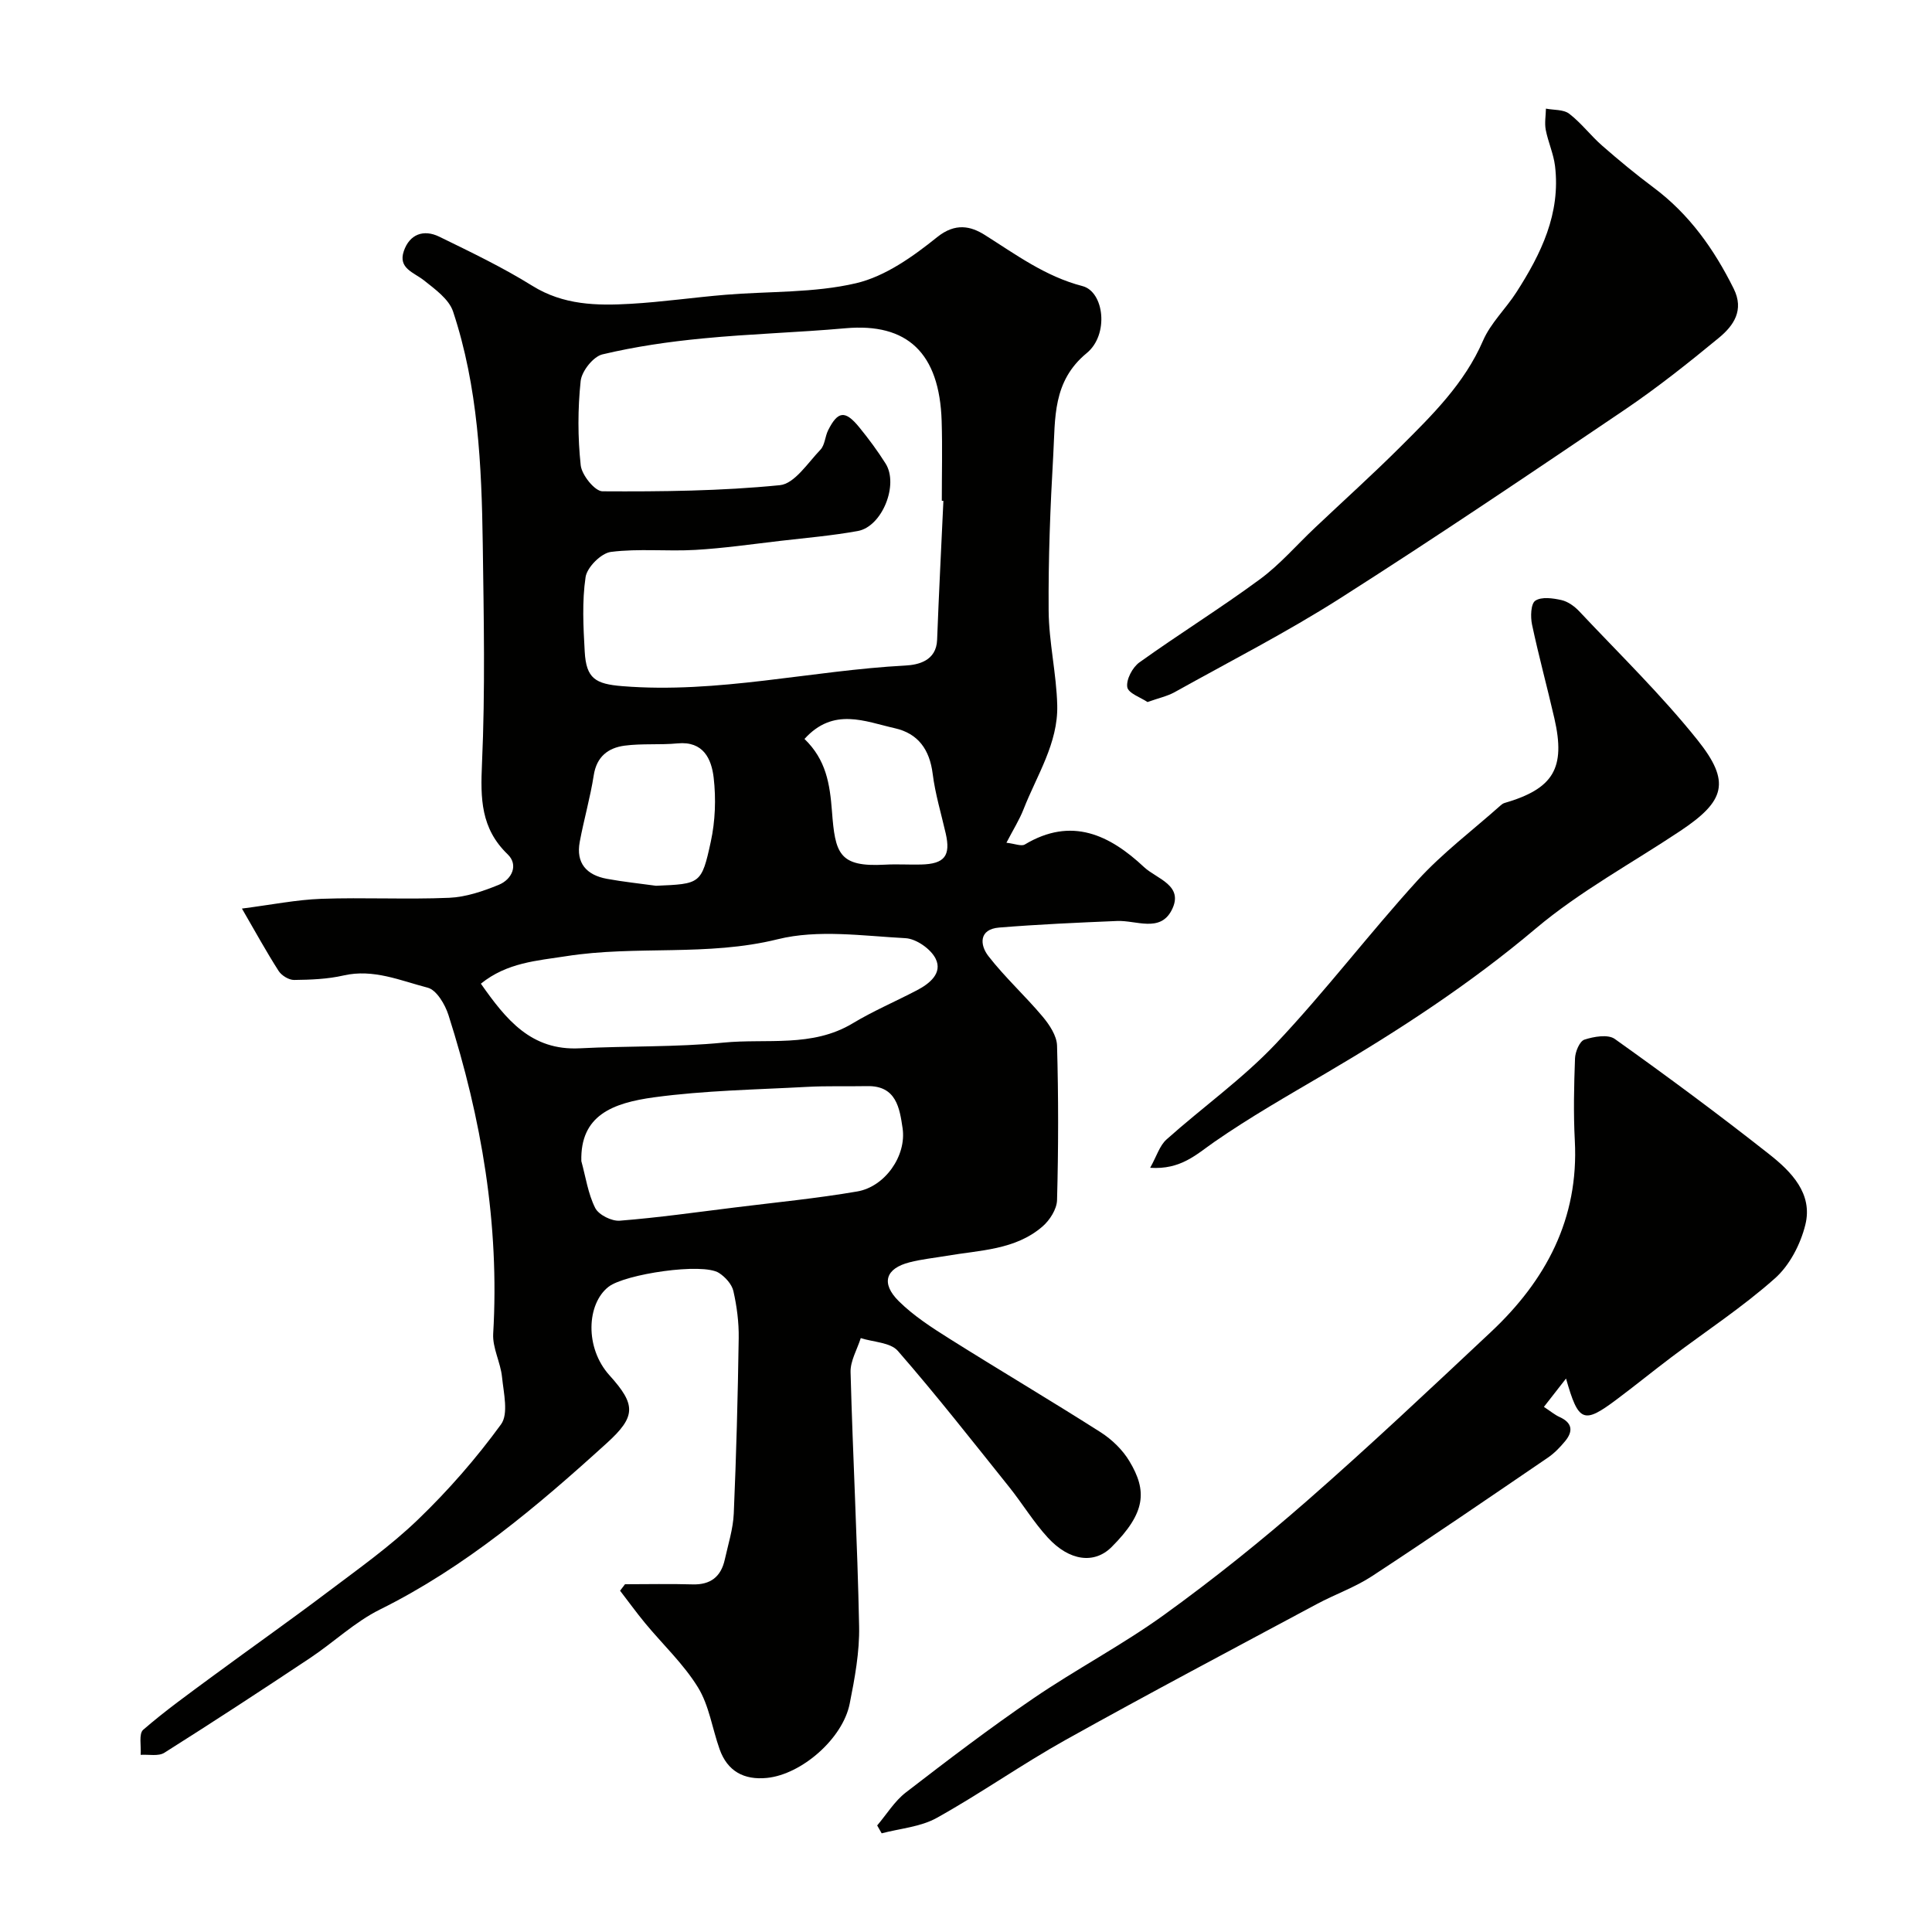
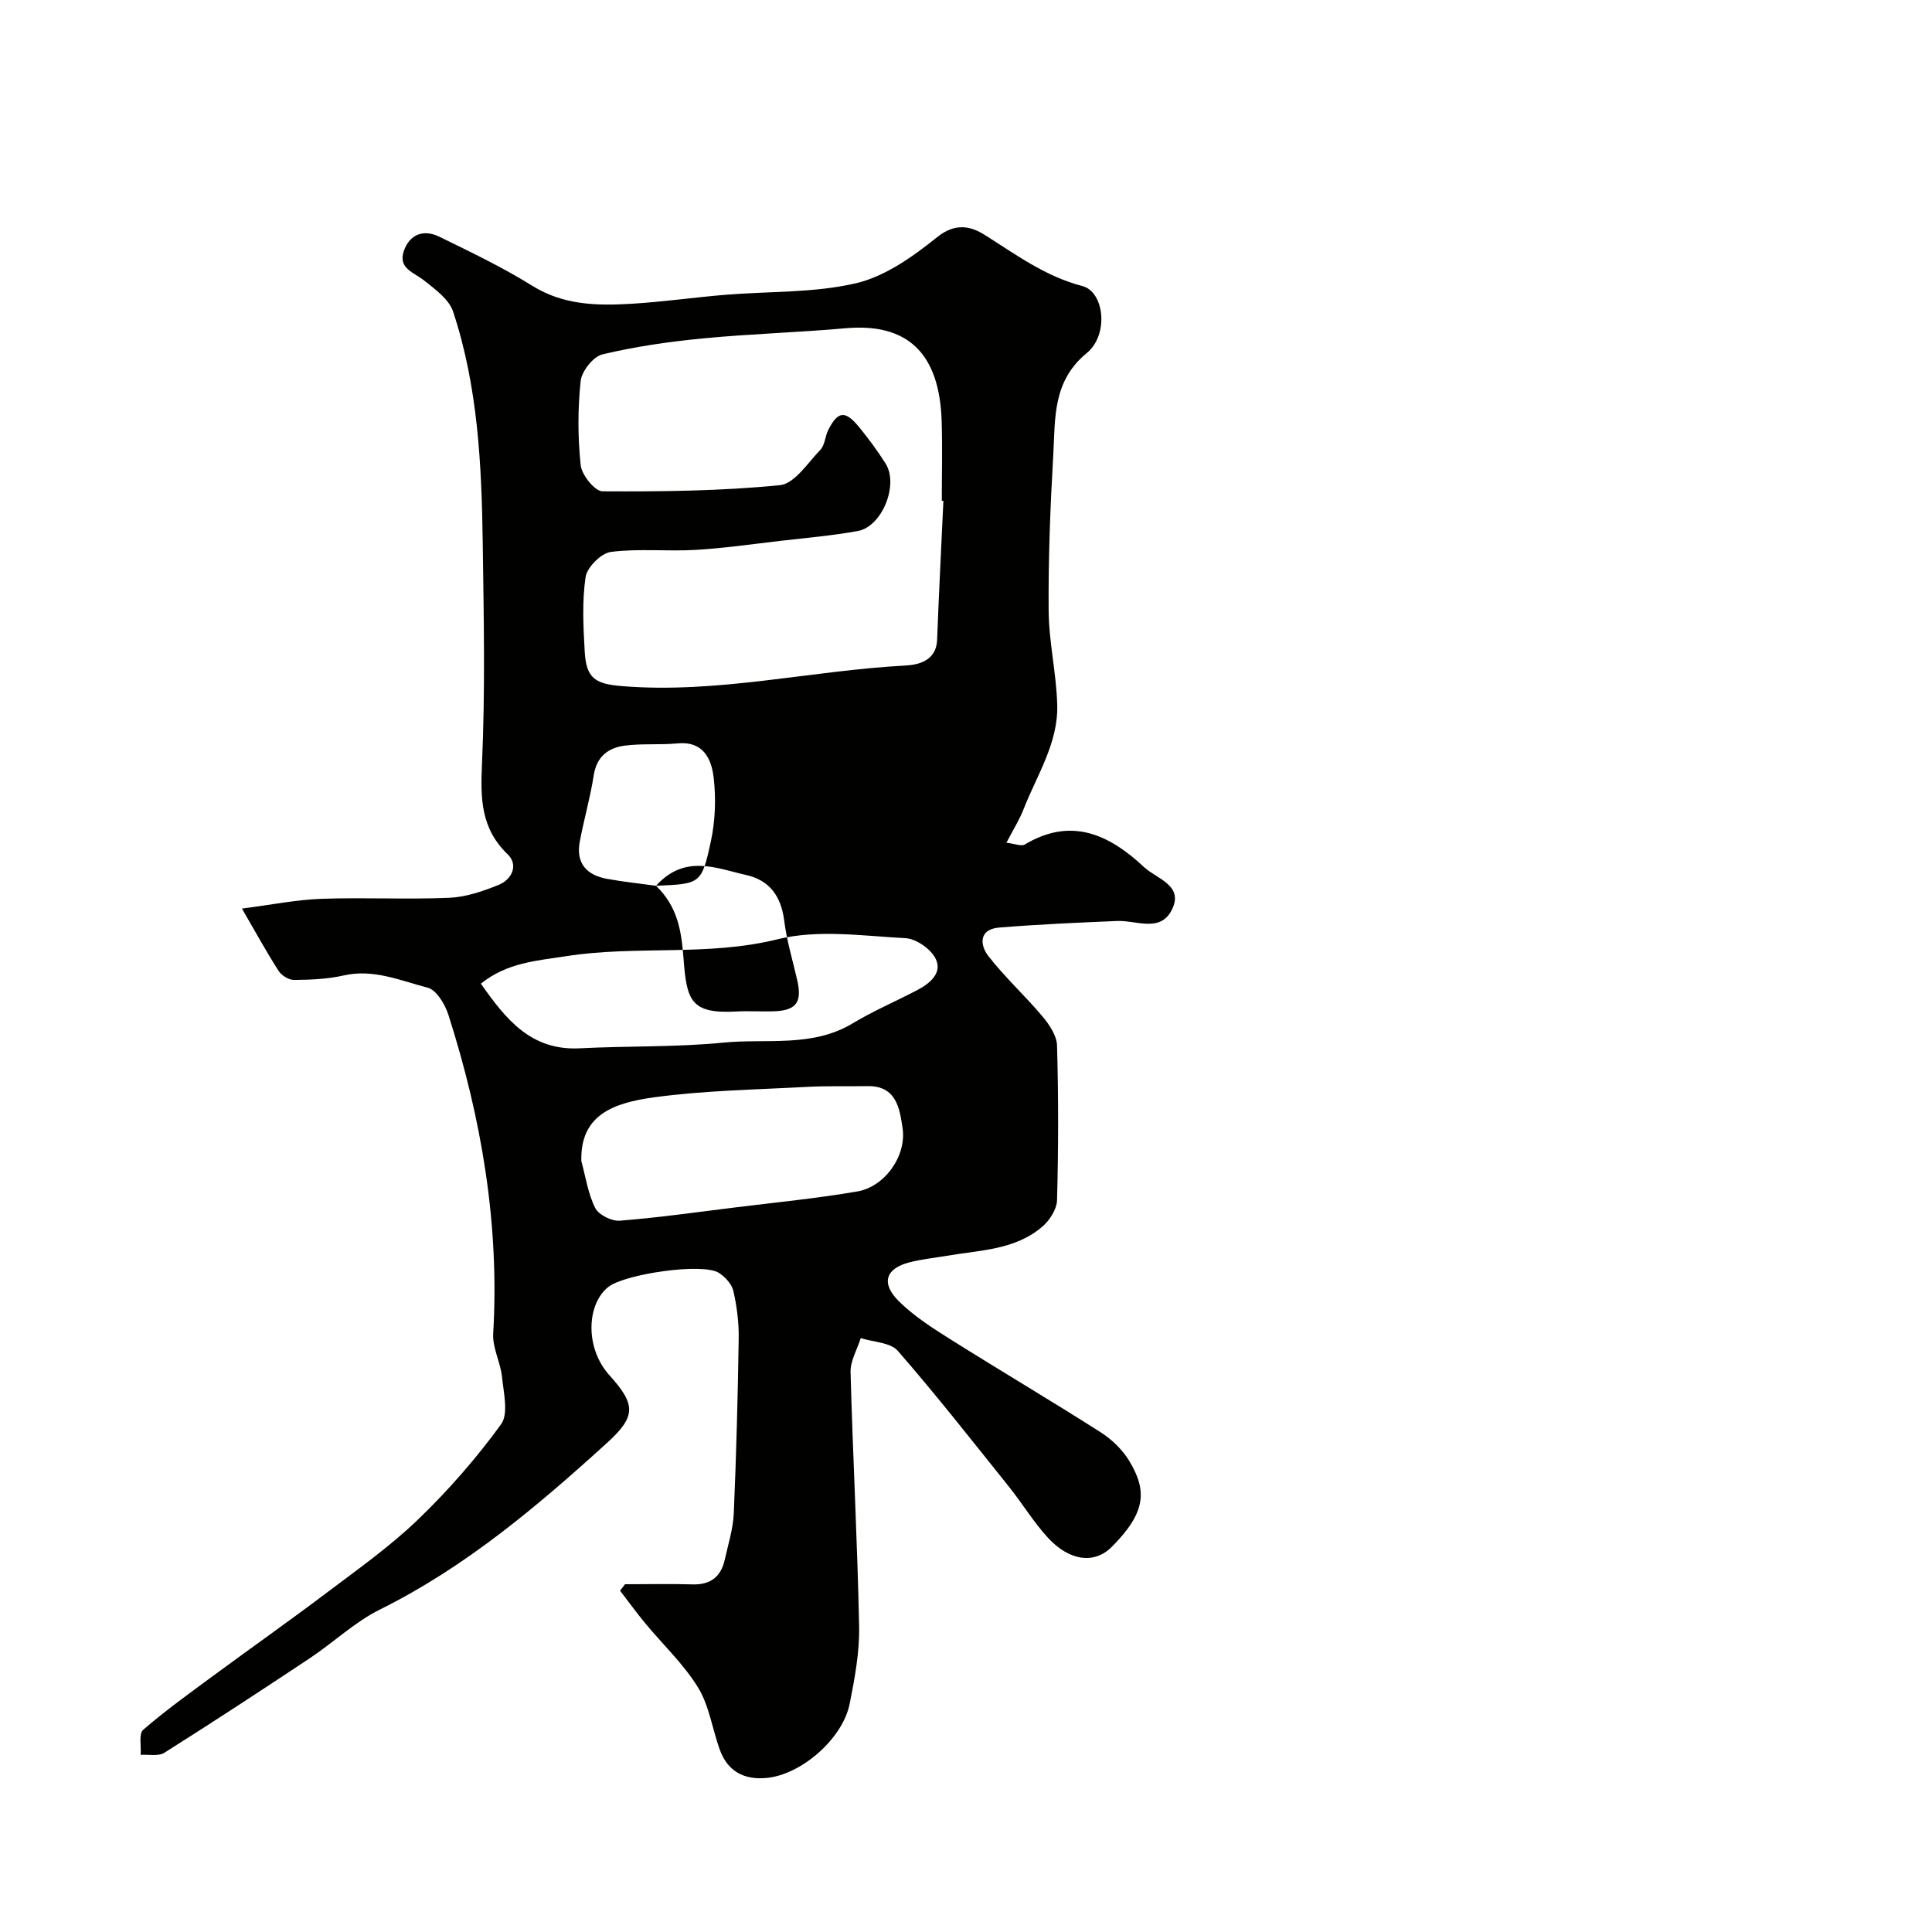
<svg xmlns="http://www.w3.org/2000/svg" enable-background="new 0 0 400 400" viewBox="0 0 400 400">
  <g fill="#010100">
-     <path d="m129.4 328c4.65 0 9.31-.11 13.96.03 3.75.12 5.91-1.58 6.7-5.14.7-3.17 1.72-6.34 1.86-9.54.52-12.09.84-24.2 1.02-36.3.05-3.25-.38-6.58-1.1-9.75-.32-1.42-1.69-2.92-2.98-3.75-3.39-2.19-19.48.24-22.86 2.86-4.54 3.52-4.97 12.64.2 18.35 5.49 6.08 5.51 8.5-.57 14.02-14.44 13.12-29.28 25.68-46.98 34.46-5.2 2.58-9.58 6.8-14.47 10.05-9.98 6.64-20.01 13.2-30.15 19.6-1.24.78-3.25.32-4.91.43.14-1.78-.43-4.36.53-5.19 4.58-3.97 9.54-7.52 14.43-11.13 7.88-5.81 15.9-11.45 23.71-17.35 6.4-4.83 13.01-9.51 18.76-15.05 6.27-6.03 12.07-12.68 17.18-19.7 1.59-2.18.54-6.5.21-9.79-.3-3.03-2-6.04-1.83-8.99 1.33-22.64-2.42-44.53-9.26-65.97-.7-2.19-2.47-5.19-4.3-5.66-5.65-1.46-11.23-3.95-17.42-2.53-3.32.76-6.82.89-10.24.93-1.08.01-2.59-.91-3.2-1.86-2.52-3.93-4.76-8.02-7.6-12.92 6.15-.79 11.27-1.83 16.42-2.02 8.82-.31 17.67.16 26.49-.21 3.47-.15 7.01-1.36 10.27-2.69 2.74-1.13 4.11-4.13 1.84-6.31-5.59-5.38-5.64-11.58-5.32-18.76.68-15.14.37-30.32.16-45.49-.23-16.27-.97-32.54-6.15-48.14-.85-2.55-3.72-4.61-6.02-6.44-2.11-1.67-5.39-2.48-4.18-6.05 1.2-3.52 4.11-4.58 7.36-2.99 6.51 3.18 13.09 6.33 19.23 10.15 6.45 4.02 13.37 4.15 20.41 3.74 6.55-.38 13.07-1.33 19.61-1.87 9.03-.75 18.3-.35 27.02-2.39 6.06-1.42 11.82-5.54 16.82-9.56 3.76-3.01 6.95-2.26 9.85-.43 6.47 4.08 12.54 8.59 20.21 10.58 4.5 1.17 5.54 10.05.89 13.87-7.12 5.85-6.5 13.52-6.93 21.03-.62 10.75-1.04 21.53-.96 32.3.05 6.54 1.62 13.05 1.78 19.6.19 7.84-4.21 14.46-6.96 21.48-.87 2.23-2.18 4.3-3.56 6.97 1.75.2 3.09.79 3.81.36 9.67-5.79 17.55-2 24.7 4.7 2.61 2.44 8.38 3.76 5.68 8.94-2.41 4.63-7.34 2.03-11.28 2.2-8.14.34-16.29.7-24.41 1.36-4.24.34-4.02 3.61-2.24 5.9 3.43 4.42 7.62 8.23 11.22 12.52 1.42 1.69 2.94 3.97 3 6.02.3 10.66.29 21.33 0 31.99-.05 1.88-1.51 4.17-3.02 5.47-5.64 4.87-12.93 4.88-19.8 6.06-2.58.44-5.2.7-7.72 1.35-4.95 1.26-5.98 4.32-2.23 8.04 3.09 3.06 6.88 5.5 10.6 7.84 10.35 6.51 20.88 12.73 31.19 19.3 2.33 1.49 4.55 3.63 5.96 5.99 3.7 6.15 3.43 10.67-3.69 17.78-3.58 3.57-8.74 2.9-13.18-1.93-2.97-3.23-5.27-7.06-8.02-10.5-7.59-9.47-15.08-19.04-23.05-28.18-1.54-1.77-5.07-1.81-7.68-2.65-.74 2.35-2.17 4.72-2.11 7.04.47 17.54 1.42 35.07 1.77 52.61.11 5.34-.9 10.76-1.95 16.04-1.44 7.25-9.98 14.66-17.14 15.37-4.73.47-8.18-1.37-9.8-5.96-1.52-4.27-2.16-9.04-4.48-12.8-2.98-4.84-7.28-8.86-10.94-13.29-1.8-2.18-3.45-4.47-5.18-6.71.35-.45.68-.9 1.02-1.34zm65.92-224.3c-.11-.01-.22-.01-.33-.02 0-5.5.14-11-.03-16.49-.44-14.12-7.11-20.36-19.89-19.23-9.84.88-19.74 1.15-29.57 2.11-6.98.67-13.97 1.68-20.77 3.3-1.9.45-4.29 3.47-4.51 5.51-.61 5.77-.61 11.68.01 17.45.22 2.02 2.92 5.38 4.51 5.39 12.25.07 24.55-.06 36.73-1.27 3.03-.3 5.78-4.62 8.39-7.34.93-.97.95-2.74 1.6-4.04 2.01-3.99 3.52-4.17 6.42-.63 1.96 2.4 3.82 4.91 5.47 7.53 2.77 4.38-.72 13.06-5.75 13.97-5.3.96-10.68 1.42-16.03 2.04-5.86.68-11.71 1.53-17.58 1.87-5.83.34-11.75-.32-17.52.42-2.01.26-4.92 3.17-5.23 5.2-.75 5.05-.47 10.3-.18 15.45.31 5.57 2.22 6.69 7.78 7.14 19.77 1.6 39.06-3.23 58.64-4.27 2.59-.14 6.38-.94 6.54-5.32.36-9.59.86-19.18 1.3-28.77zm-95.76 99.96c5.22 7.43 10.4 13.9 20.48 13.38 9.92-.51 19.9-.21 29.76-1.18 8.94-.88 18.34 1.07 26.74-3.99 4.27-2.57 8.9-4.54 13.33-6.86 2.62-1.37 5.29-3.54 3.86-6.49-.98-2.03-4.04-4.17-6.27-4.28-8.82-.47-18.1-1.85-26.44.22-14.57 3.61-29.32 1.23-43.81 3.51-6.05.94-12.22 1.31-17.65 5.69zm20.8 36.74c.9 3.26 1.38 6.74 2.87 9.7.72 1.42 3.41 2.77 5.1 2.63 7.97-.63 15.9-1.76 23.84-2.74 8.45-1.05 16.93-1.87 25.31-3.31 5.73-.98 10.24-7.37 9.39-13.11-.61-4.08-1.27-8.82-7.31-8.7-4.18.08-8.38-.07-12.55.16-10.52.57-21.12.74-31.54 2.15-8.7 1.18-15.36 3.77-15.11 13.22zm15.46-57.01c9.15-.39 9.44-.33 11.34-9.12.93-4.27 1.1-8.89.6-13.24-.45-3.88-2.12-7.63-7.48-7.12-3.64.35-7.35-.01-10.97.47-3.38.45-5.78 2.26-6.38 6.12-.72 4.63-2.04 9.17-2.9 13.79-.83 4.43 1.43 6.89 5.62 7.66 3.37.62 6.78.97 10.17 1.44zm30.74-30.4c4.49 4.34 5.25 9.31 5.69 14.98.66 8.74 1.43 11.58 10.98 11.05 2.48-.14 4.98.03 7.47-.03 4.87-.12 6.16-1.8 5.1-6.44-.94-4.11-2.18-8.19-2.7-12.35-.63-5-3-8.34-7.84-9.43-6.19-1.39-12.69-4.41-18.7 2.22z" />
-     <path d="m324.23 285.41c-1.46 1.87-2.93 3.74-4.58 5.87 1.41.93 2.27 1.66 3.25 2.1 2.66 1.2 2.83 2.96 1.14 5-1.05 1.27-2.24 2.51-3.6 3.43-12.09 8.24-24.16 16.51-36.4 24.53-3.53 2.31-7.63 3.74-11.38 5.75-17.39 9.32-34.83 18.54-52.06 28.15-9.07 5.06-17.6 11.1-26.68 16.15-3.35 1.86-7.56 2.17-11.38 3.18-.31-.54-.62-1.09-.93-1.63 1.96-2.3 3.59-5.02 5.92-6.82 8.66-6.68 17.37-13.32 26.4-19.48 8.88-6.06 18.49-11.09 27.19-17.38 10.21-7.38 20.08-15.3 29.56-23.6 12.94-11.32 25.45-23.12 37.99-34.88 11.39-10.68 18.23-23.44 17.38-39.61-.3-5.67-.17-11.37.04-17.05.05-1.37.95-3.54 1.94-3.87 1.95-.64 4.88-1.15 6.29-.15 10.84 7.72 21.55 15.65 32 23.89 4.54 3.58 9.05 8.14 7.46 14.57-.99 4.02-3.25 8.41-6.3 11.11-6.69 5.95-14.26 10.91-21.43 16.32-3.78 2.85-7.46 5.85-11.26 8.69-6.94 5.22-7.98 4.81-10.56-4.27z" />
-     <path d="m237.58 145.35c-1.35-.92-3.99-1.81-4.19-3.09-.25-1.57 1.08-4.09 2.5-5.11 8.22-5.89 16.83-11.23 24.96-17.22 4.16-3.06 7.6-7.09 11.39-10.66 5.9-5.58 11.93-11.01 17.68-16.74 6.61-6.59 13.27-13.11 17.12-21.99 1.58-3.66 4.72-6.61 6.92-10.04 5.11-7.95 9.18-16.29 7.99-26.14-.31-2.53-1.43-4.95-1.92-7.48-.27-1.41.01-2.92.04-4.39 1.63.32 3.63.15 4.81 1.05 2.49 1.91 4.43 4.51 6.8 6.59 3.45 3.02 6.99 5.95 10.66 8.69 7.41 5.52 12.54 12.77 16.6 20.94 2.23 4.47-.03 7.68-3.06 10.18-6.31 5.2-12.74 10.31-19.5 14.89-19.52 13.2-39.05 26.39-58.92 39.04-11.07 7.05-22.81 13.05-34.29 19.45-1.53.84-3.33 1.22-5.59 2.03z" />
-     <path d="m238.13 241.78c1.35-2.42 1.96-4.6 3.39-5.87 7.47-6.68 15.75-12.55 22.6-19.79 10.26-10.85 19.33-22.82 29.39-33.87 5.16-5.66 11.38-10.34 17.13-15.46.24-.22.53-.44.83-.53 10.16-2.96 12.71-7.2 10.35-17.52-1.49-6.49-3.25-12.92-4.63-19.43-.34-1.61-.26-4.31.68-4.94 1.28-.86 3.64-.53 5.41-.13 1.34.3 2.71 1.29 3.68 2.32 8.26 8.79 16.96 17.24 24.48 26.64 6.96 8.7 5.72 12.65-3.53 18.82-10.03 6.69-20.8 12.51-29.96 20.23-13.58 11.46-28.27 21.04-43.5 29.99-7.77 4.57-15.63 9.04-23.02 14.17-3.77 2.62-6.97 5.79-13.3 5.37z" />
+     <path d="m129.4 328c4.65 0 9.31-.11 13.96.03 3.75.12 5.91-1.58 6.7-5.14.7-3.17 1.72-6.34 1.86-9.54.52-12.09.84-24.2 1.02-36.3.05-3.25-.38-6.58-1.1-9.75-.32-1.42-1.69-2.92-2.98-3.75-3.39-2.19-19.48.24-22.86 2.86-4.54 3.52-4.97 12.64.2 18.35 5.49 6.08 5.51 8.5-.57 14.02-14.44 13.12-29.28 25.68-46.98 34.46-5.2 2.58-9.58 6.8-14.47 10.05-9.98 6.64-20.01 13.2-30.15 19.6-1.24.78-3.25.32-4.91.43.14-1.78-.43-4.36.53-5.19 4.58-3.97 9.54-7.52 14.43-11.13 7.88-5.81 15.9-11.45 23.71-17.35 6.4-4.83 13.01-9.51 18.76-15.05 6.27-6.03 12.07-12.68 17.18-19.7 1.59-2.18.54-6.5.21-9.79-.3-3.03-2-6.04-1.83-8.99 1.33-22.64-2.42-44.53-9.26-65.97-.7-2.19-2.47-5.19-4.3-5.66-5.65-1.46-11.23-3.95-17.42-2.53-3.32.76-6.82.89-10.24.93-1.08.01-2.59-.91-3.2-1.86-2.52-3.93-4.76-8.02-7.6-12.92 6.15-.79 11.27-1.83 16.42-2.02 8.82-.31 17.67.16 26.49-.21 3.47-.15 7.01-1.36 10.27-2.69 2.74-1.13 4.11-4.13 1.84-6.31-5.59-5.38-5.64-11.58-5.32-18.76.68-15.14.37-30.32.16-45.49-.23-16.27-.97-32.54-6.15-48.14-.85-2.55-3.72-4.61-6.02-6.44-2.11-1.67-5.39-2.48-4.18-6.05 1.2-3.52 4.11-4.58 7.36-2.99 6.51 3.18 13.09 6.33 19.23 10.15 6.45 4.02 13.37 4.15 20.41 3.74 6.55-.38 13.07-1.33 19.61-1.87 9.03-.75 18.3-.35 27.02-2.39 6.06-1.42 11.82-5.54 16.82-9.56 3.76-3.01 6.95-2.26 9.85-.43 6.47 4.08 12.54 8.59 20.21 10.58 4.5 1.17 5.54 10.05.89 13.87-7.12 5.85-6.5 13.52-6.93 21.03-.62 10.75-1.04 21.53-.96 32.3.05 6.54 1.62 13.05 1.78 19.6.19 7.84-4.21 14.46-6.96 21.48-.87 2.23-2.18 4.3-3.56 6.97 1.75.2 3.09.79 3.81.36 9.67-5.79 17.55-2 24.7 4.7 2.61 2.44 8.38 3.76 5.68 8.94-2.41 4.63-7.34 2.03-11.28 2.2-8.14.34-16.29.7-24.41 1.36-4.24.34-4.02 3.61-2.24 5.9 3.43 4.42 7.62 8.23 11.22 12.52 1.42 1.69 2.94 3.97 3 6.02.3 10.66.29 21.33 0 31.99-.05 1.88-1.51 4.17-3.02 5.47-5.64 4.87-12.93 4.88-19.8 6.06-2.58.44-5.2.7-7.72 1.35-4.95 1.26-5.98 4.32-2.23 8.04 3.09 3.06 6.88 5.5 10.6 7.84 10.35 6.51 20.88 12.73 31.19 19.3 2.33 1.49 4.55 3.63 5.96 5.99 3.7 6.15 3.43 10.67-3.69 17.78-3.58 3.57-8.74 2.9-13.18-1.93-2.97-3.23-5.27-7.06-8.02-10.5-7.59-9.47-15.08-19.04-23.05-28.18-1.54-1.77-5.07-1.81-7.68-2.65-.74 2.35-2.17 4.72-2.11 7.04.47 17.54 1.42 35.07 1.77 52.61.11 5.34-.9 10.76-1.95 16.04-1.44 7.25-9.98 14.66-17.14 15.37-4.73.47-8.18-1.37-9.8-5.96-1.52-4.27-2.16-9.04-4.48-12.8-2.98-4.84-7.28-8.86-10.94-13.29-1.8-2.18-3.45-4.47-5.18-6.71.35-.45.68-.9 1.02-1.34zm65.92-224.3c-.11-.01-.22-.01-.33-.02 0-5.5.14-11-.03-16.49-.44-14.12-7.11-20.36-19.89-19.23-9.84.88-19.74 1.15-29.57 2.11-6.98.67-13.97 1.68-20.77 3.3-1.9.45-4.29 3.47-4.51 5.51-.61 5.77-.61 11.68.01 17.45.22 2.02 2.92 5.38 4.51 5.39 12.25.07 24.55-.06 36.73-1.27 3.03-.3 5.78-4.62 8.39-7.34.93-.97.95-2.74 1.6-4.04 2.01-3.99 3.52-4.17 6.42-.63 1.96 2.4 3.82 4.91 5.47 7.53 2.77 4.38-.72 13.06-5.75 13.97-5.3.96-10.68 1.42-16.03 2.04-5.86.68-11.71 1.53-17.58 1.87-5.83.34-11.75-.32-17.52.42-2.01.26-4.92 3.17-5.23 5.2-.75 5.05-.47 10.3-.18 15.45.31 5.57 2.22 6.69 7.78 7.14 19.77 1.6 39.06-3.23 58.64-4.27 2.59-.14 6.38-.94 6.54-5.32.36-9.59.86-19.18 1.3-28.77zm-95.76 99.96c5.22 7.43 10.4 13.9 20.48 13.38 9.92-.51 19.9-.21 29.76-1.18 8.94-.88 18.34 1.07 26.74-3.99 4.27-2.57 8.9-4.54 13.33-6.86 2.62-1.37 5.29-3.54 3.86-6.49-.98-2.03-4.04-4.17-6.27-4.28-8.82-.47-18.1-1.85-26.44.22-14.57 3.61-29.32 1.23-43.81 3.51-6.05.94-12.22 1.31-17.65 5.69zm20.8 36.74c.9 3.26 1.38 6.74 2.87 9.7.72 1.42 3.41 2.77 5.1 2.63 7.97-.63 15.9-1.76 23.84-2.74 8.45-1.05 16.93-1.87 25.31-3.31 5.73-.98 10.24-7.37 9.39-13.11-.61-4.08-1.27-8.82-7.31-8.7-4.18.08-8.38-.07-12.55.16-10.52.57-21.12.74-31.54 2.15-8.7 1.18-15.36 3.77-15.11 13.22zm15.46-57.01c9.15-.39 9.44-.33 11.34-9.12.93-4.27 1.1-8.89.6-13.24-.45-3.88-2.12-7.63-7.48-7.12-3.64.35-7.35-.01-10.97.47-3.38.45-5.78 2.26-6.38 6.12-.72 4.63-2.04 9.17-2.9 13.79-.83 4.43 1.43 6.89 5.62 7.66 3.37.62 6.78.97 10.17 1.44zc4.49 4.34 5.25 9.31 5.69 14.98.66 8.74 1.43 11.58 10.98 11.05 2.48-.14 4.98.03 7.47-.03 4.87-.12 6.16-1.8 5.1-6.44-.94-4.11-2.18-8.19-2.7-12.35-.63-5-3-8.34-7.84-9.43-6.19-1.39-12.69-4.41-18.7 2.22z" />
  </g>
</svg>